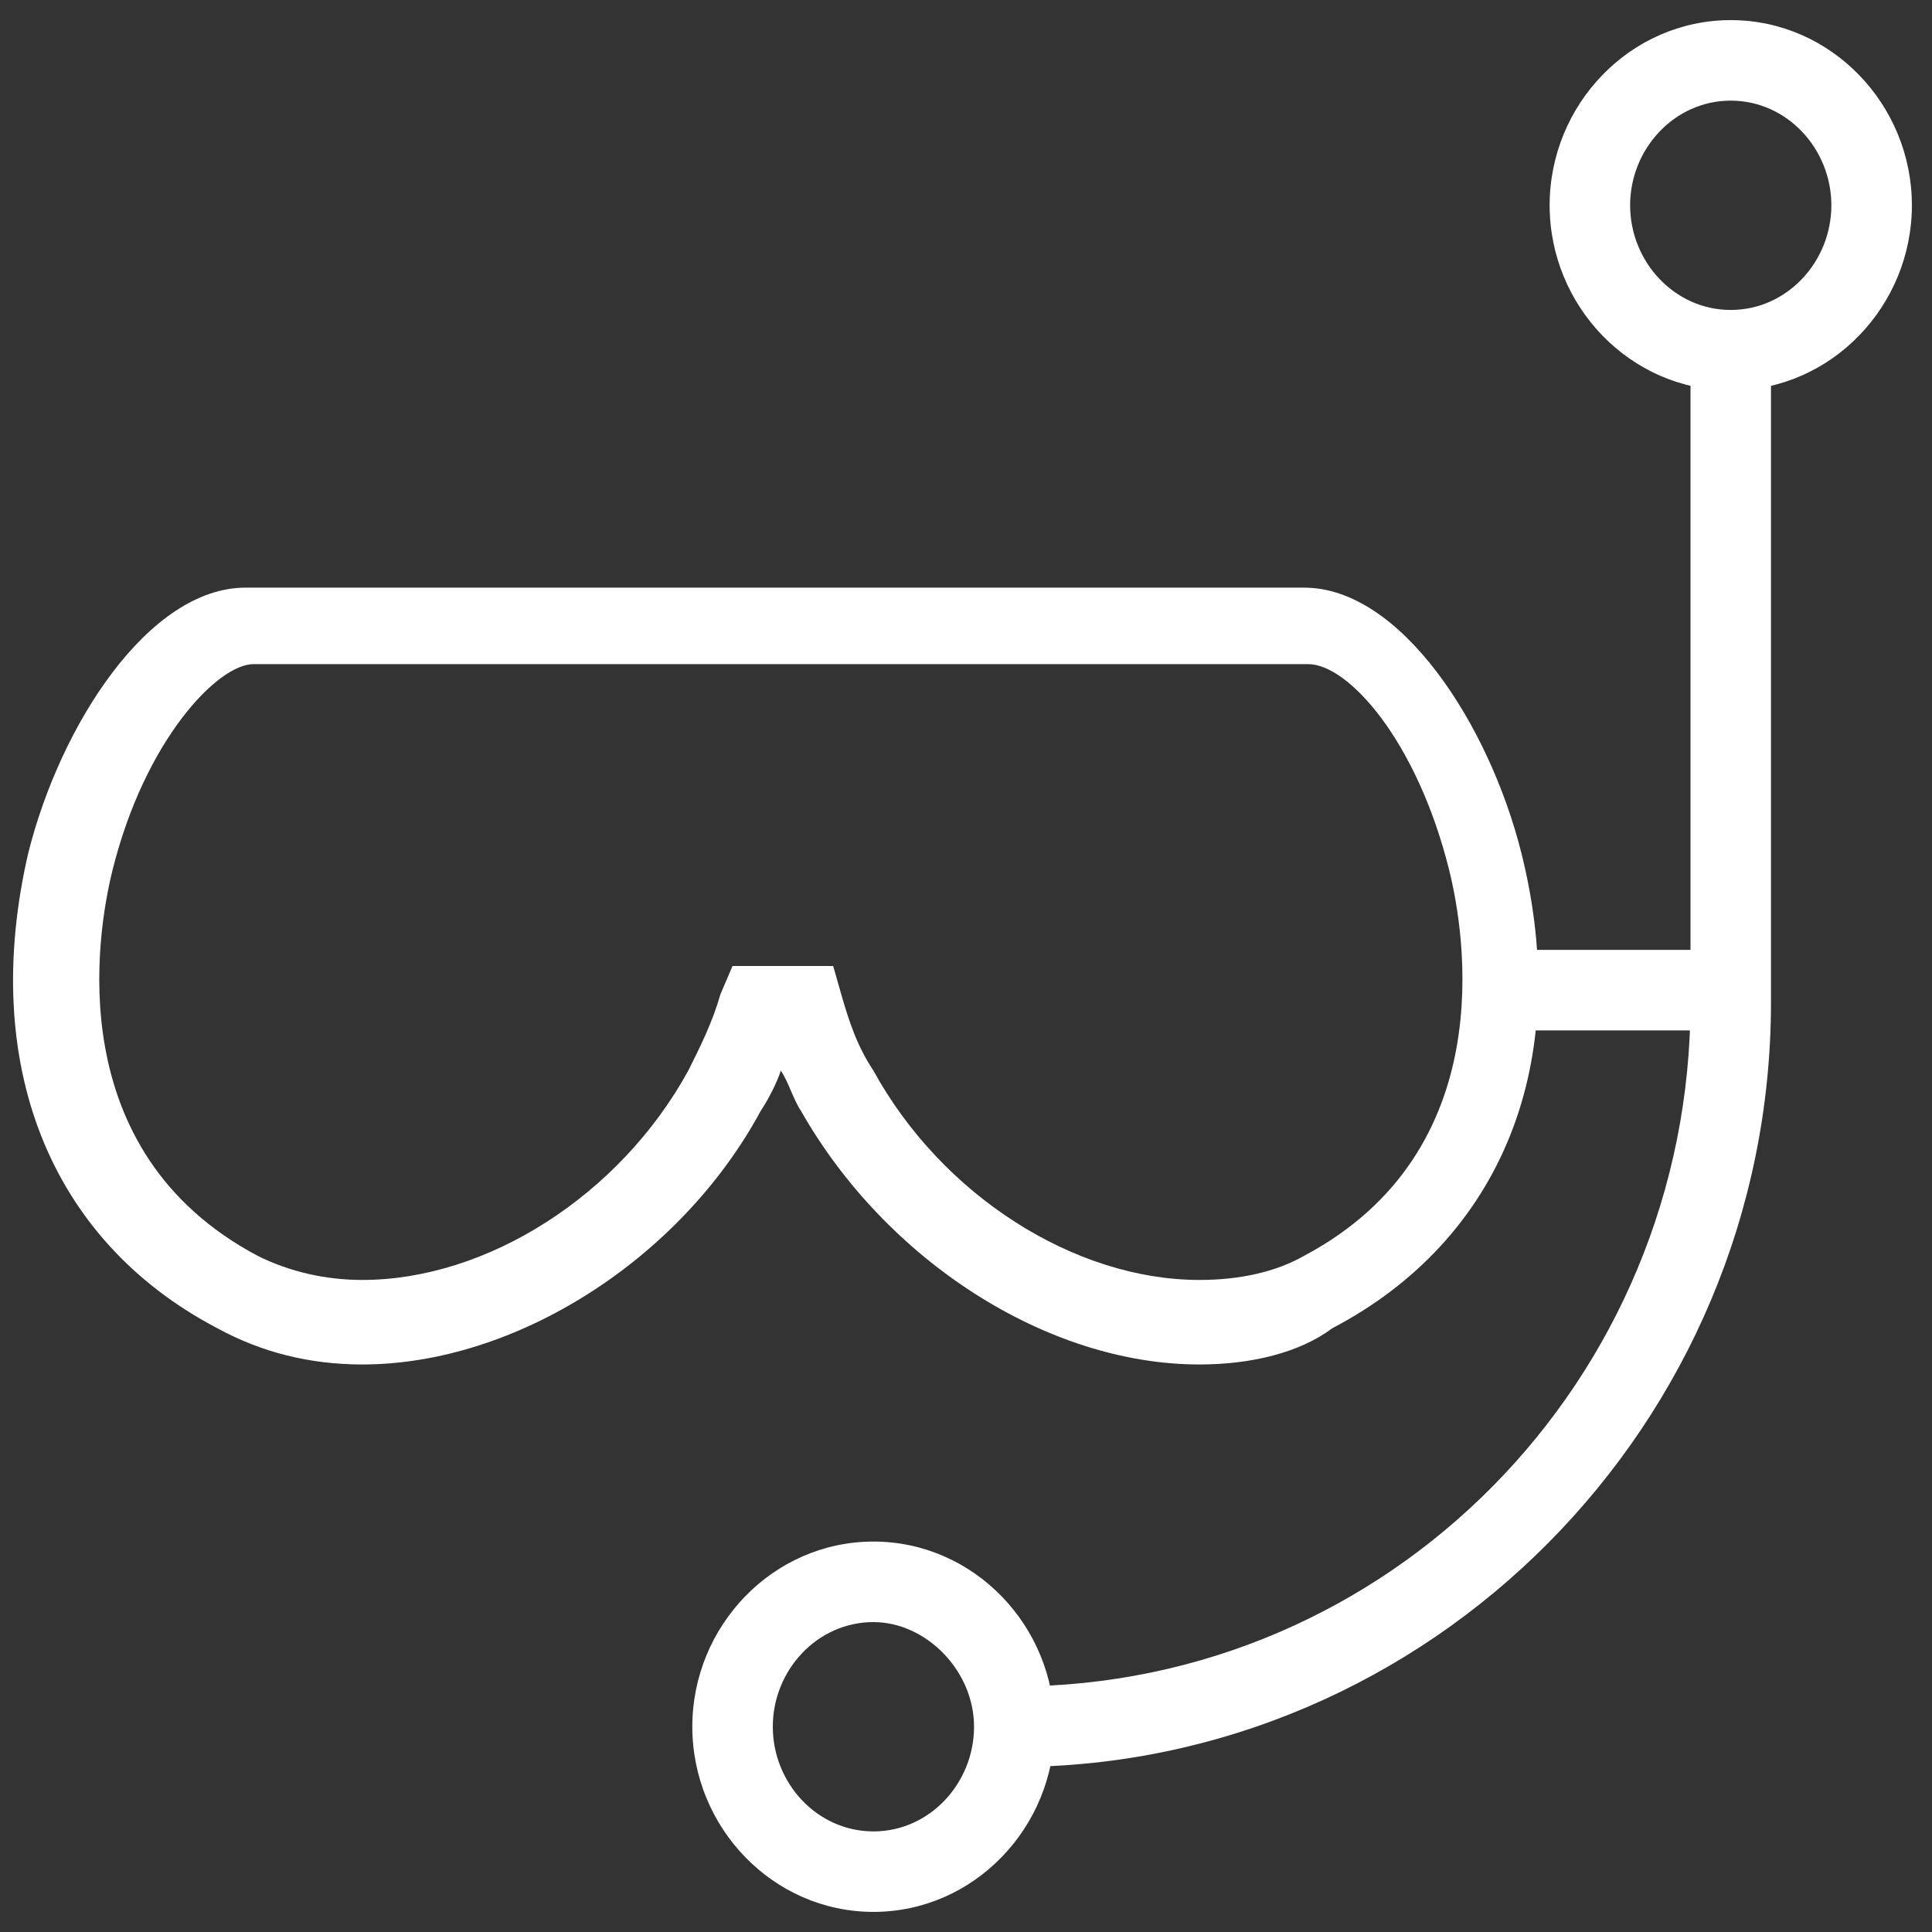
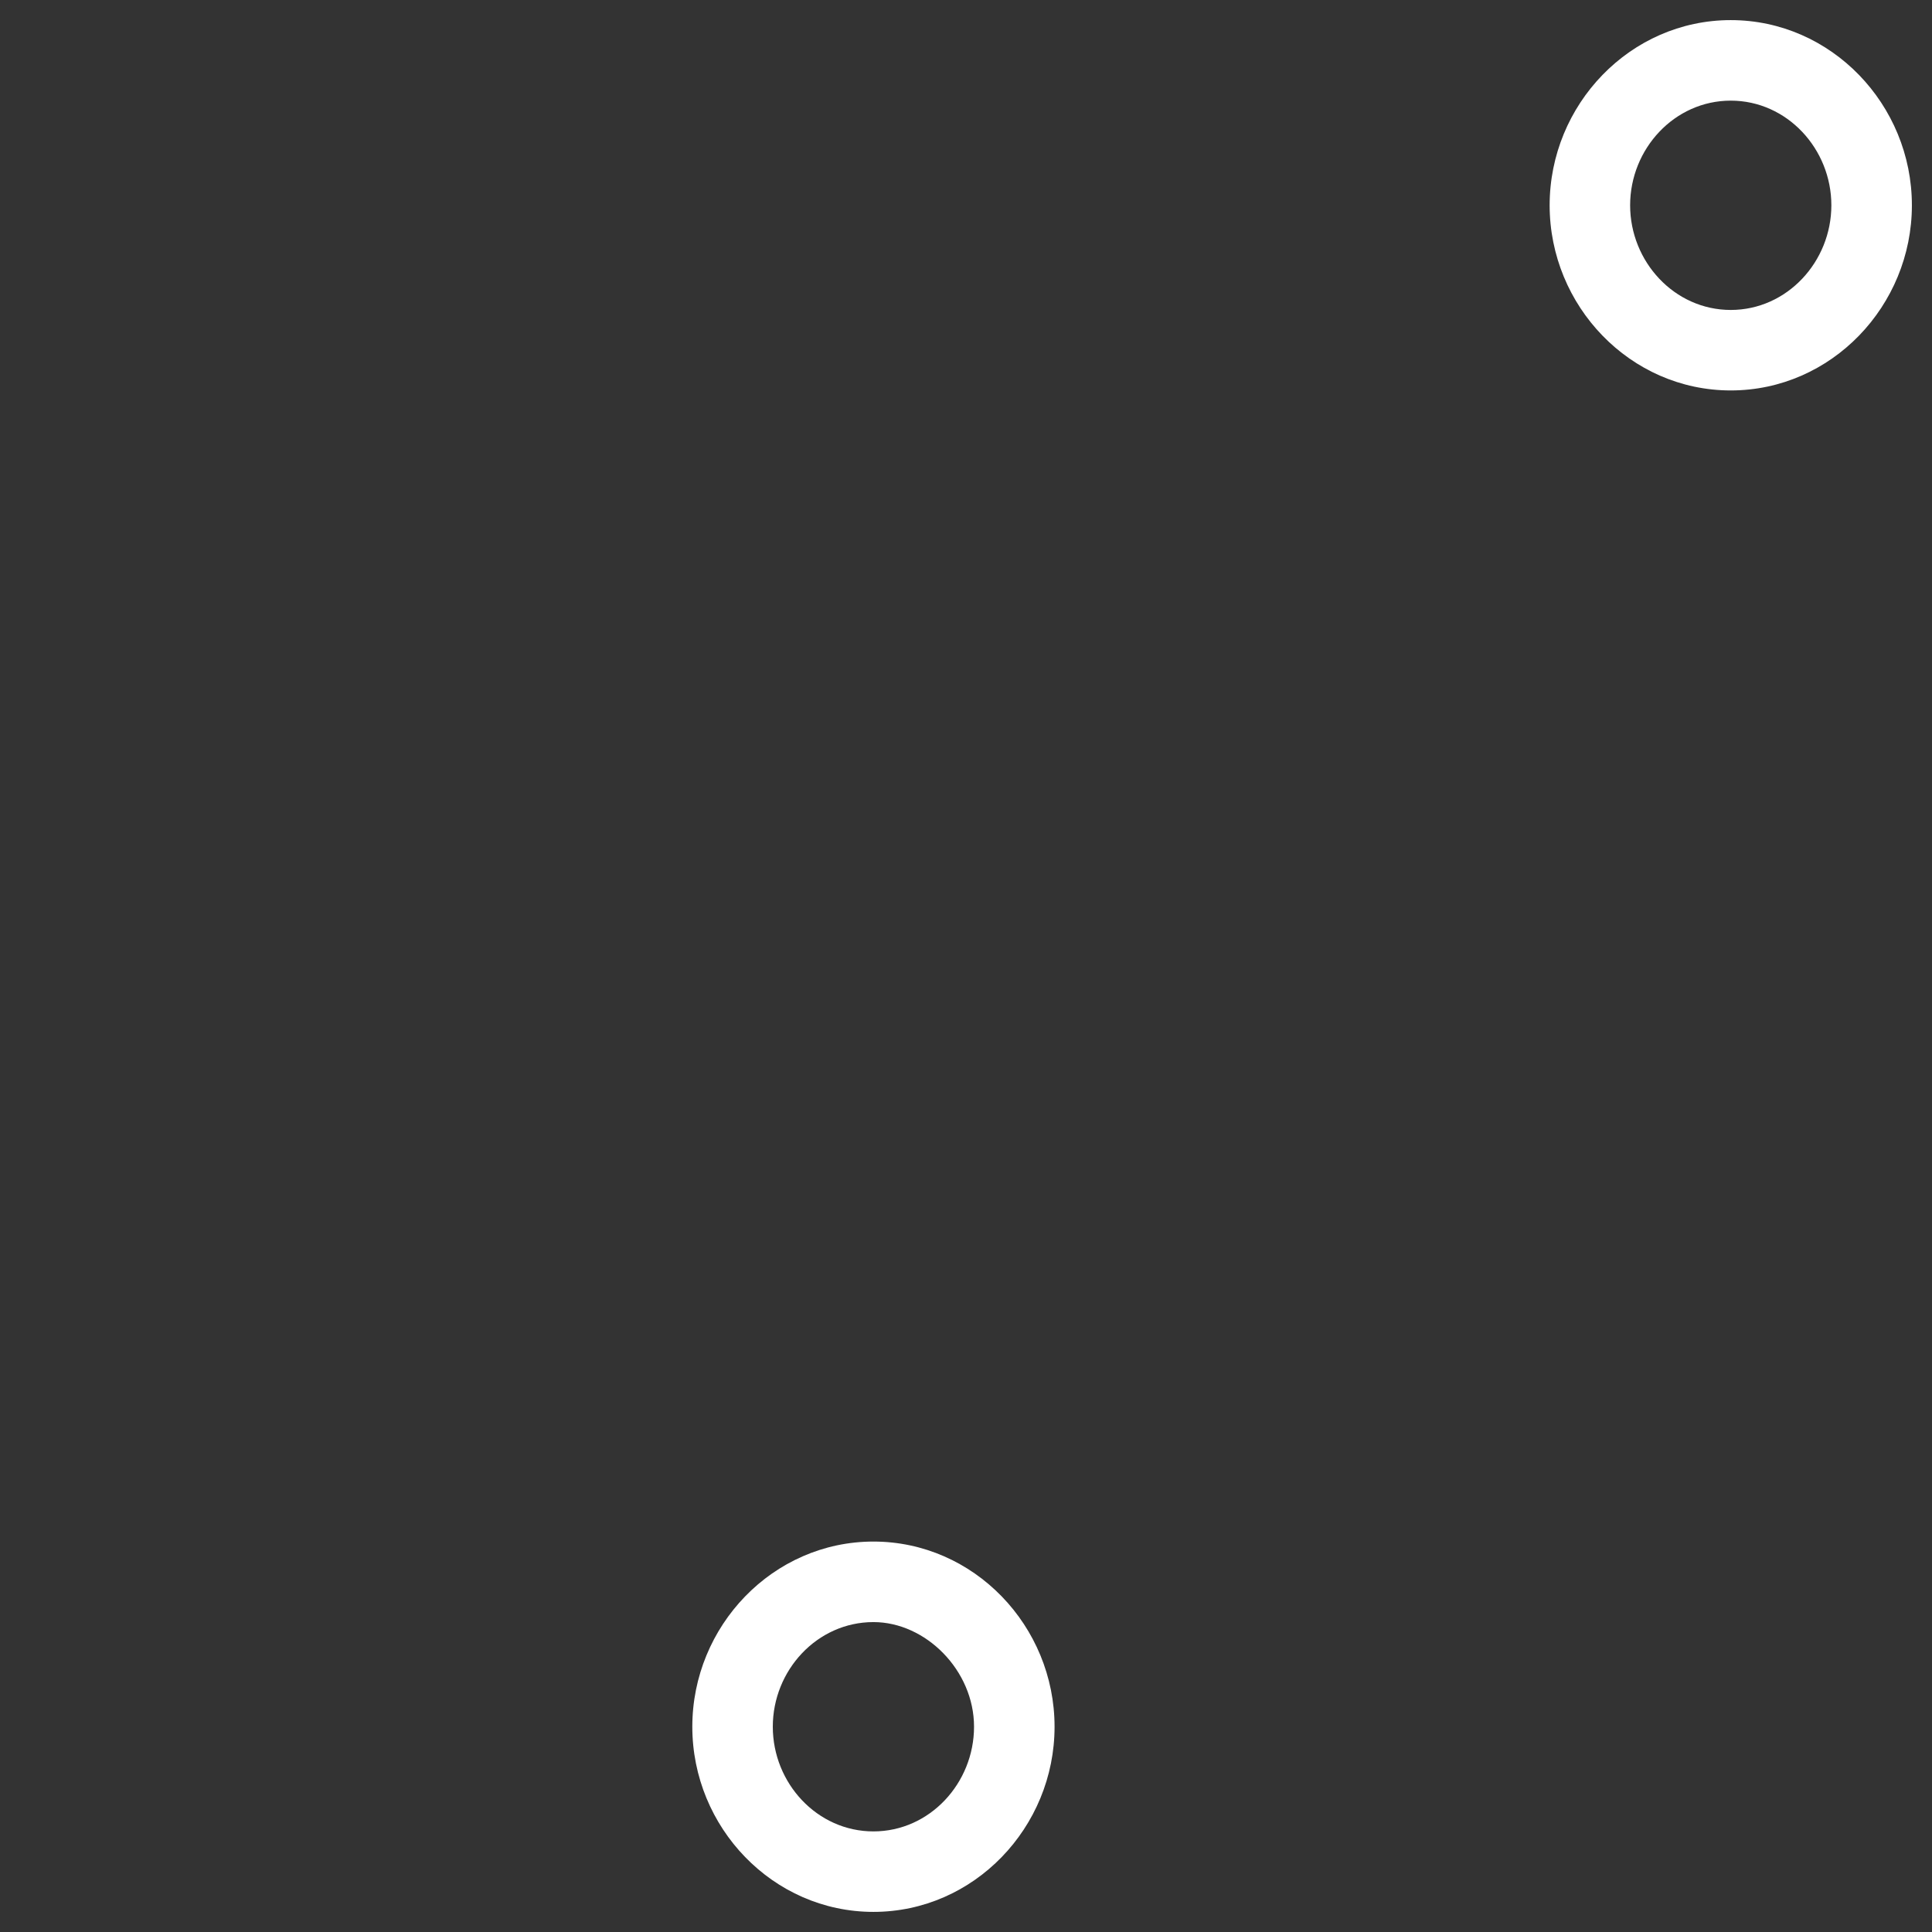
<svg xmlns="http://www.w3.org/2000/svg" width="44" height="44" viewBox="0 0 44 44" fill="none">
  <rect x="0" y="0" width="44" height="44" fill="#333333" stroke="none" />
  <g clip-path="url(#clip0_1_7159)">
-     <path d="M27.317 31.075C23.833 31.075 20.167 28.692 18.242 25.3C18.058 25.025 17.967 24.658 17.783 24.383C17.692 24.658 17.508 25.025 17.325 25.3C15.492 28.692 11.733 31.075 8.25 31.075C7.058 31.075 5.958 30.8 4.95 30.25C1.1 28.233 -0.458 24.2 0.642 19.433C1.375 16.5 3.392 13.383 5.592 13.383H8.525H26.767H29.7C31.9 13.383 33.917 16.5 34.65 19.433C35.842 24.2 34.192 28.233 30.342 30.25C29.608 30.8 28.508 31.075 27.317 31.075ZM16.683 22H18.975L19.158 22.642C19.342 23.283 19.525 23.833 19.892 24.383C21.45 27.225 24.475 29.15 27.317 29.15C28.233 29.15 29.058 28.967 29.7 28.6C34.192 26.217 33.367 21.267 33 19.8C32.267 16.867 30.708 15.125 29.792 15.125C29.608 15.125 26.858 15.125 26.858 15.125H8.708C8.617 15.125 5.867 15.125 5.775 15.125C4.95 15.125 3.3 16.867 2.567 19.8C2.2 21.267 1.375 26.217 5.867 28.6C6.6 28.967 7.425 29.15 8.25 29.15C11.092 29.15 14.117 27.225 15.675 24.383C15.95 23.833 16.225 23.283 16.408 22.642L16.683 22Z" fill="white" />
-     <path d="M23.1 40.242V38.408C31.625 38.408 38.5 31.442 38.5 22.825V7.975H40.333V22.825C40.333 32.45 32.541 40.242 23.1 40.242Z" fill="white" />
    <path d="M19.892 43.542C17.6 43.542 15.767 41.617 15.767 39.325C15.767 37.033 17.6 35.108 19.892 35.108C22.183 35.108 24.017 37.033 24.017 39.325C24.017 41.617 22.183 43.542 19.892 43.542ZM19.892 36.942C18.608 36.942 17.6 38.042 17.6 39.325C17.6 40.608 18.608 41.709 19.892 41.709C21.175 41.709 22.183 40.608 22.183 39.325C22.183 38.042 21.083 36.942 19.892 36.942ZM39.417 8.892C37.125 8.892 35.292 6.967 35.292 4.675C35.292 2.384 37.125 0.458 39.417 0.458C41.708 0.458 43.542 2.384 43.542 4.675C43.542 6.967 41.708 8.892 39.417 8.892ZM39.417 2.292C38.133 2.292 37.125 3.392 37.125 4.675C37.125 5.958 38.133 7.059 39.417 7.059C40.7 7.059 41.708 5.958 41.708 4.675C41.708 3.392 40.7 2.292 39.417 2.292Z" fill="white" />
-     <path d="M39.325 21.633H33.917V23.467H39.325V21.633Z" fill="white" />
  </g>
  <defs>
    <clipPath id="clip0_1_7159">
      <rect width="44" height="44" fill="white" />
    </clipPath>
  </defs>
</svg>